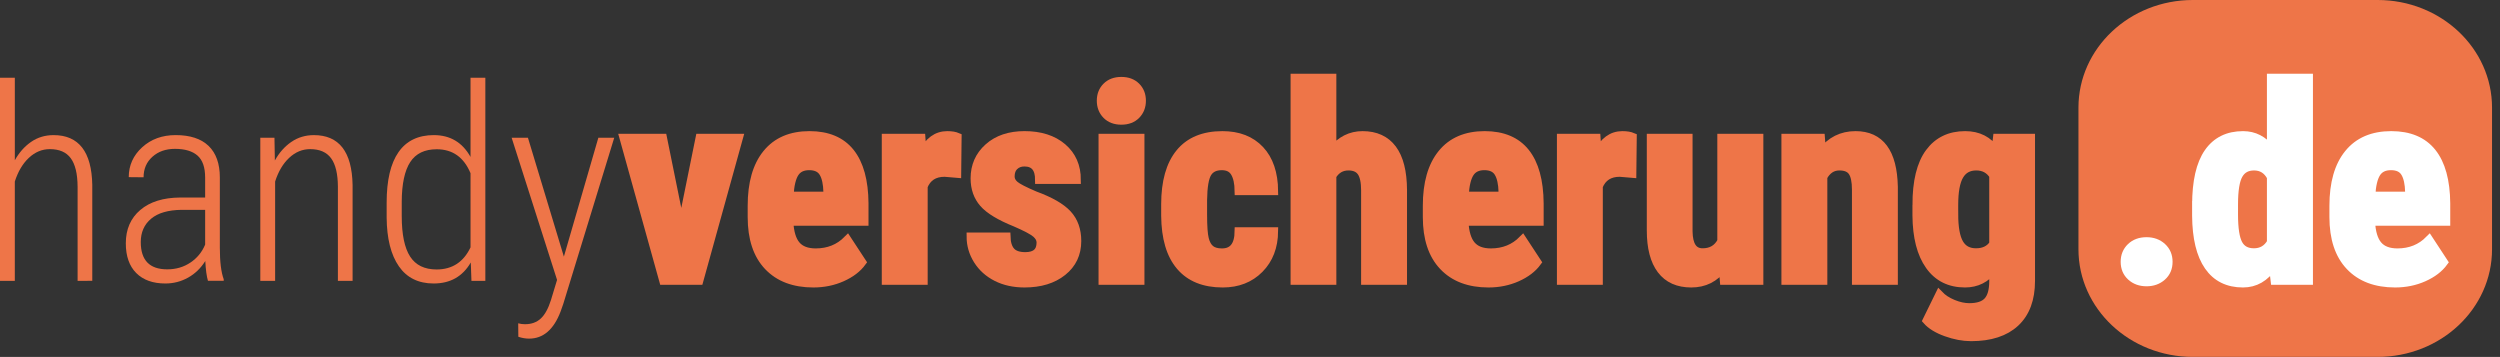
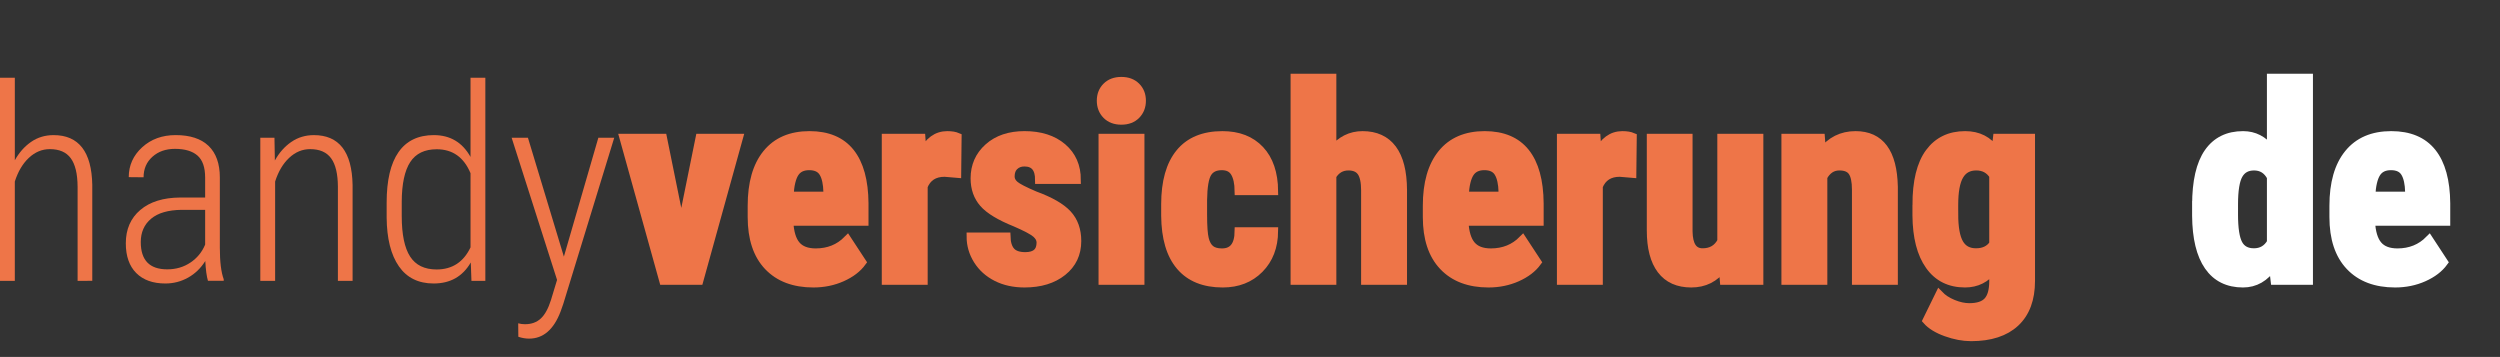
<svg xmlns="http://www.w3.org/2000/svg" version="1.1" id="Ebene_1" x="0px" y="0px" width="313.805px" height="44.799px" viewBox="0 0 313.805 44.799" enable-background="new 0 0 313.805 44.799" xml:space="preserve">
  <rect x="0" y="0" width="313.805" height="44.799" fill="#333333" stroke="none" />
-   <path fill="#EE7548" d="M312.805,13.51c0-7.461-6.431-13.51-14.363-13.51h-23.187c-7.933,0-14.364,6.049-14.364,13.51v17.78  c0,7.46,6.432,13.509,14.364,13.509h23.187c7.933,0,14.363-6.049,14.363-13.509V13.51z" />
  <g>
    <path fill="#EE7548" d="M1.861,20.114c0.537-0.963,1.215-1.729,2.037-2.299c0.821-0.57,1.763-0.855,2.824-0.855   c3.163,0,4.784,2.086,4.862,6.258v12.033H9.74V23.417c-0.011-1.604-0.296-2.788-0.855-3.552c-0.56-0.764-1.436-1.146-2.632-1.146   c-0.972,0-1.847,0.363-2.624,1.088s-1.366,1.717-1.769,2.979v12.465H0V9.757h1.861V20.114z" />
    <path fill="#EE7548" d="M26.103,35.251c-0.168-0.575-0.28-1.404-0.335-2.488c-0.56,0.896-1.277,1.59-2.155,2.082   c-0.877,0.493-1.83,0.739-2.858,0.739c-1.565,0-2.783-0.438-3.655-1.312s-1.308-2.119-1.308-3.734c0-1.76,0.606-3.153,1.819-4.183   c1.212-1.029,2.886-1.55,5.021-1.561h3.118v-2.507c0-1.283-0.321-2.205-0.964-2.764s-1.584-0.838-2.825-0.838   c-1.151,0-2.096,0.332-2.833,0.996c-0.737,0.663-1.106,1.521-1.106,2.572l-1.861-0.017c0-1.471,0.559-2.719,1.677-3.743   c1.118-1.023,2.52-1.535,4.208-1.535c1.822,0,3.202,0.454,4.141,1.361s1.408,2.229,1.408,3.967v8.814   c0,1.759,0.162,3.076,0.486,3.95v0.198H26.103z M20.989,33.808c1.095,0,2.064-0.281,2.908-0.847   c0.844-0.564,1.461-1.316,1.853-2.257v-4.365H22.8c-1.699,0.021-2.979,0.396-3.839,1.12c-0.86,0.725-1.291,1.701-1.291,2.929   C17.67,32.668,18.776,33.808,20.989,33.808z" />
    <path fill="#EE7548" d="M34.451,17.292l0.05,2.855c0.536-0.975,1.221-1.748,2.054-2.324c0.832-0.575,1.779-0.863,2.842-0.863   c3.163,0,4.783,2.086,4.861,6.258v12.033h-1.844V23.417c-0.011-1.604-0.296-2.788-0.855-3.552s-1.436-1.146-2.632-1.146   c-0.972,0-1.847,0.363-2.624,1.088c-0.776,0.725-1.366,1.717-1.768,2.979v12.465h-1.861V17.292H34.451z" />
    <path fill="#EE7548" d="M48.533,25.442c0-2.812,0.497-4.928,1.492-6.35c0.994-1.422,2.47-2.133,4.426-2.133   c2.056,0,3.593,0.913,4.61,2.739V9.757h1.86v25.494h-1.743l-0.084-2.306c-1.017,1.759-2.57,2.639-4.66,2.639   c-1.912,0-3.368-0.719-4.367-2.158c-1-1.438-1.512-3.479-1.534-6.124V25.442z M50.427,27.118c0,2.303,0.349,3.995,1.048,5.079   c0.698,1.085,1.807,1.627,3.328,1.627c1.955,0,3.375-0.924,4.258-2.771V21.74c-0.838-2.002-2.252-3.004-4.242-3.004   c-1.52,0-2.63,0.536-3.328,1.609c-0.699,1.073-1.054,2.734-1.065,4.98V27.118z" />
    <path fill="#EE7548" d="M70.779,32.214l4.326-14.922H77.1l-6.388,20.83l-0.352,0.997c-0.86,2.257-2.179,3.386-3.956,3.386   c-0.425,0-0.872-0.076-1.341-0.232l-0.017-1.692c0.257,0.077,0.542,0.115,0.855,0.115c0.805,0,1.464-0.237,1.978-0.713   s0.939-1.245,1.274-2.308l0.771-2.539l-5.7-17.844h2.045L70.779,32.214z" />
    <path fill="#EE7548" stroke="#EE7548" stroke-miterlimit="10" d="M85.516,28.612l2.297-11.32h4.945l-4.979,17.959h-4.526   l-4.996-17.959h4.962L85.516,28.612z" />
    <path fill="#EE7548" stroke="#EE7548" stroke-miterlimit="10" d="M102.096,35.584c-2.437,0-4.337-0.719-5.701-2.158   c-1.363-1.438-2.044-3.497-2.044-6.175v-1.427c0-2.833,0.625-5.019,1.877-6.557c1.252-1.539,3.046-2.308,5.382-2.308   c2.28,0,3.996,0.722,5.146,2.162c1.151,1.443,1.738,3.577,1.761,6.406v2.305h-9.438c0.067,1.332,0.363,2.309,0.888,2.925   c0.525,0.617,1.335,0.925,2.431,0.925c1.587,0,2.912-0.536,3.974-1.609l1.861,2.838c-0.582,0.798-1.425,1.441-2.532,1.934   C104.594,35.338,103.392,35.584,102.096,35.584z M99.112,24.562h4.744v-0.432c-0.023-1.073-0.201-1.887-0.537-2.44   s-0.917-0.83-1.744-0.83c-0.827,0-1.428,0.293-1.802,0.88C99.399,22.327,99.179,23.268,99.112,24.562z" />
    <path fill="#EE7548" stroke="#EE7548" stroke-miterlimit="10" d="M120.151,21.823l-1.575-0.133c-1.297,0-2.174,0.564-2.632,1.693   v11.867h-4.761V17.292h4.476l0.135,1.941c0.748-1.516,1.782-2.273,3.101-2.273c0.537,0,0.972,0.072,1.307,0.216L120.151,21.823z" />
    <path fill="#EE7548" stroke="#EE7548" stroke-miterlimit="10" d="M130.613,30.438c0-0.399-0.193-0.767-0.579-1.104   c-0.386-0.339-1.243-0.794-2.573-1.37c-1.957-0.785-3.3-1.599-4.032-2.44c-0.732-0.84-1.098-1.886-1.098-3.137   c0-1.571,0.573-2.868,1.719-3.893c1.145-1.023,2.662-1.535,4.551-1.535c1.989,0,3.582,0.51,4.778,1.527   c1.196,1.019,1.793,2.385,1.793,4.1h-4.744c0-1.461-0.616-2.19-1.845-2.19c-0.502,0-0.916,0.154-1.24,0.464   c-0.325,0.311-0.486,0.742-0.486,1.295c0,0.398,0.179,0.75,0.536,1.054c0.357,0.306,1.201,0.739,2.531,1.303   c1.934,0.709,3.3,1.498,4.099,2.366c0.799,0.869,1.199,1.994,1.199,3.378c0,1.604-0.609,2.894-1.828,3.867   s-2.816,1.461-4.794,1.461c-1.33,0-2.504-0.257-3.521-0.772c-1.017-0.514-1.813-1.23-2.389-2.148   c-0.576-0.919-0.863-1.91-0.863-2.972h4.51c0.022,0.819,0.215,1.433,0.577,1.842c0.364,0.41,0.959,0.615,1.787,0.615   C129.975,32.148,130.613,31.578,130.613,30.438z" />
    <path fill="#EE7548" stroke="#EE7548" stroke-miterlimit="10" d="M138.173,12.645c0-0.73,0.234-1.328,0.704-1.793   c0.469-0.465,1.095-0.696,1.878-0.696c0.782,0,1.408,0.231,1.877,0.696c0.47,0.465,0.704,1.062,0.704,1.793   c0,0.72-0.231,1.317-0.696,1.793c-0.463,0.475-1.092,0.713-1.885,0.713c-0.794,0-1.423-0.238-1.887-0.713   C138.405,13.962,138.173,13.364,138.173,12.645z M143.152,35.251h-4.761V17.292h4.761V35.251z" />
    <path fill="#EE7548" stroke="#EE7548" stroke-miterlimit="10" d="M153.378,31.683c1.375,0,2.073-0.884,2.096-2.656h4.459   c-0.022,1.959-0.632,3.543-1.828,4.748c-1.195,1.206-2.737,1.81-4.626,1.81c-2.336,0-4.119-0.719-5.348-2.158   c-1.23-1.438-1.856-3.558-1.878-6.357v-1.428c0-2.821,0.606-4.974,1.819-6.456c1.212-1.483,3.003-2.225,5.373-2.225   c2,0,3.577,0.612,4.728,1.835c1.151,1.223,1.738,2.956,1.761,5.202h-4.459c-0.012-1.006-0.179-1.78-0.503-2.323   c-0.324-0.541-0.861-0.813-1.609-0.813c-0.827,0-1.419,0.291-1.777,0.872c-0.358,0.581-0.548,1.706-0.57,3.377v1.826   c0,1.461,0.072,2.482,0.218,3.062c0.146,0.581,0.385,1.008,0.721,1.278C152.289,31.547,152.764,31.683,153.378,31.683z" />
    <path fill="#EE7548" stroke="#EE7548" stroke-miterlimit="10" d="M167.242,18.869c1.028-1.272,2.292-1.909,3.789-1.909   c1.654,0,2.911,0.576,3.772,1.727c0.86,1.15,1.296,2.866,1.308,5.146v11.419h-4.762V23.882c0-1.051-0.165-1.812-0.494-2.283   c-0.33-0.469-0.863-0.704-1.601-0.704c-0.861,0-1.531,0.393-2.013,1.178v13.179h-4.744V9.757h4.744V18.869z" />
    <path fill="#EE7548" stroke="#EE7548" stroke-miterlimit="10" d="M186.84,35.584c-2.437,0-4.336-0.719-5.699-2.158   c-1.364-1.438-2.045-3.497-2.045-6.175v-1.427c0-2.833,0.625-5.019,1.877-6.557c1.252-1.539,3.046-2.308,5.382-2.308   c2.279,0,3.995,0.722,5.146,2.162c1.15,1.443,1.738,3.577,1.761,6.406v2.305h-9.438c0.066,1.332,0.363,2.309,0.888,2.925   c0.525,0.617,1.335,0.925,2.432,0.925c1.587,0,2.911-0.536,3.973-1.609l1.861,2.838c-0.582,0.798-1.426,1.441-2.532,1.934   C189.339,35.338,188.137,35.584,186.84,35.584z M183.856,24.562h4.745v-0.432c-0.023-1.073-0.202-1.887-0.537-2.44   s-0.917-0.83-1.744-0.83c-0.826,0-1.428,0.293-1.802,0.88S183.924,23.268,183.856,24.562z" />
    <path fill="#EE7548" stroke="#EE7548" stroke-miterlimit="10" d="M204.896,21.823l-1.575-0.133c-1.297,0-2.174,0.564-2.633,1.693   v11.867h-4.76V17.292h4.476l0.135,1.941c0.748-1.516,1.782-2.273,3.101-2.273c0.537,0,0.973,0.072,1.308,0.216L204.896,21.823z" />
    <path fill="#EE7548" stroke="#EE7548" stroke-miterlimit="10" d="M216.245,33.608c-0.982,1.317-2.302,1.976-3.956,1.976   c-1.665,0-2.928-0.566-3.789-1.702c-0.86-1.133-1.29-2.785-1.29-4.955V17.292h4.744v11.752c0.022,1.748,0.608,2.622,1.761,2.622   c1.083,0,1.866-0.464,2.347-1.394v-12.98h4.777v17.959h-4.459L216.245,33.608z" />
    <path fill="#EE7548" stroke="#EE7548" stroke-miterlimit="10" d="M228.567,17.292l0.134,1.776c1.073-1.405,2.476-2.108,4.209-2.108   c3.117,0,4.722,2.164,4.811,6.49v11.801h-4.761V23.799c0-1.019-0.154-1.757-0.461-2.216c-0.308-0.459-0.847-0.688-1.618-0.688   c-0.861,0-1.531,0.437-2.011,1.312v13.045h-4.762V17.292H228.567z" />
    <path fill="#EE7548" stroke="#EE7548" stroke-miterlimit="10" d="M240.554,25.724c0-2.943,0.537-5.14,1.61-6.589   c1.072-1.45,2.575-2.175,4.51-2.175c1.643,0,2.911,0.642,3.805,1.925l0.185-1.593h4.275v17.959c0,2.291-0.649,4.043-1.945,5.255   c-1.297,1.21-3.157,1.817-5.582,1.817c-0.995,0-2.04-0.197-3.135-0.59c-1.096-0.393-1.912-0.893-2.448-1.502l1.593-3.254   c0.446,0.466,1.028,0.845,1.743,1.138c0.716,0.293,1.392,0.44,2.028,0.44c1.062,0,1.825-0.253,2.288-0.757   c0.465-0.503,0.702-1.313,0.713-2.431v-1.544c-0.905,1.173-2.084,1.76-3.537,1.76c-1.934,0-3.429-0.744-4.483-2.233   c-1.057-1.487-1.597-3.588-1.619-6.298V25.724z M245.299,26.902c0,1.66,0.218,2.869,0.653,3.627   c0.436,0.759,1.129,1.137,2.079,1.137c0.973,0,1.693-0.348,2.162-1.045v-8.582c-0.491-0.764-1.201-1.145-2.128-1.145   c-0.939,0-1.636,0.381-2.088,1.145c-0.453,0.764-0.679,1.992-0.679,3.685V26.902z" />
-     <path fill="#FFFFFF" stroke="#FFFFFF" stroke-miterlimit="10" d="M266.69,32.861c0-0.752,0.254-1.372,0.762-1.859   c0.509-0.487,1.172-0.729,1.987-0.729c0.793,0,1.452,0.24,1.979,0.722c0.525,0.481,0.788,1.104,0.788,1.867   c0,0.774-0.266,1.397-0.797,1.867c-0.531,0.471-1.188,0.706-1.97,0.706c-0.794,0-1.45-0.238-1.97-0.714   C266.949,34.245,266.69,33.625,266.69,32.861z" />
    <path fill="#FFFFFF" stroke="#FFFFFF" stroke-miterlimit="10" d="M275.659,25.724c0-2.943,0.503-5.14,1.509-6.589   c1.006-1.45,2.47-2.175,4.393-2.175c1.397,0,2.56,0.598,3.487,1.793V9.757h4.777v25.494h-4.309l-0.217-1.825   c-0.973,1.439-2.225,2.158-3.756,2.158c-1.9,0-3.35-0.719-4.351-2.158c-1-1.438-1.512-3.552-1.534-6.341V25.724z M280.42,26.902   c0,1.771,0.19,3.008,0.57,3.71c0.38,0.703,1.022,1.054,1.928,1.054c0.939,0,1.648-0.415,2.13-1.244v-8.2   c-0.47-0.886-1.175-1.327-2.112-1.327c-0.873,0-1.509,0.348-1.911,1.046c-0.402,0.696-0.604,1.937-0.604,3.718V26.902z" />
    <path fill="#FFFFFF" stroke="#FFFFFF" stroke-miterlimit="10" d="M300.639,35.584c-2.437,0-4.338-0.719-5.7-2.158   c-1.363-1.438-2.045-3.497-2.045-6.175v-1.427c0-2.833,0.626-5.019,1.877-6.557c1.252-1.539,3.045-2.308,5.382-2.308   c2.28,0,3.995,0.722,5.146,2.162c1.151,1.443,1.737,3.577,1.761,6.406v2.305h-9.439c0.067,1.332,0.363,2.309,0.89,2.925   c0.524,0.617,1.335,0.925,2.43,0.925c1.587,0,2.911-0.536,3.974-1.609l1.86,2.838c-0.581,0.798-1.425,1.441-2.53,1.934   C303.136,35.338,301.935,35.584,300.639,35.584z M297.653,24.562h4.745v-0.432c-0.022-1.073-0.2-1.887-0.536-2.44   c-0.335-0.554-0.917-0.83-1.744-0.83s-1.428,0.293-1.802,0.88C297.941,22.327,297.721,23.268,297.653,24.562z" />
  </g>
</svg>